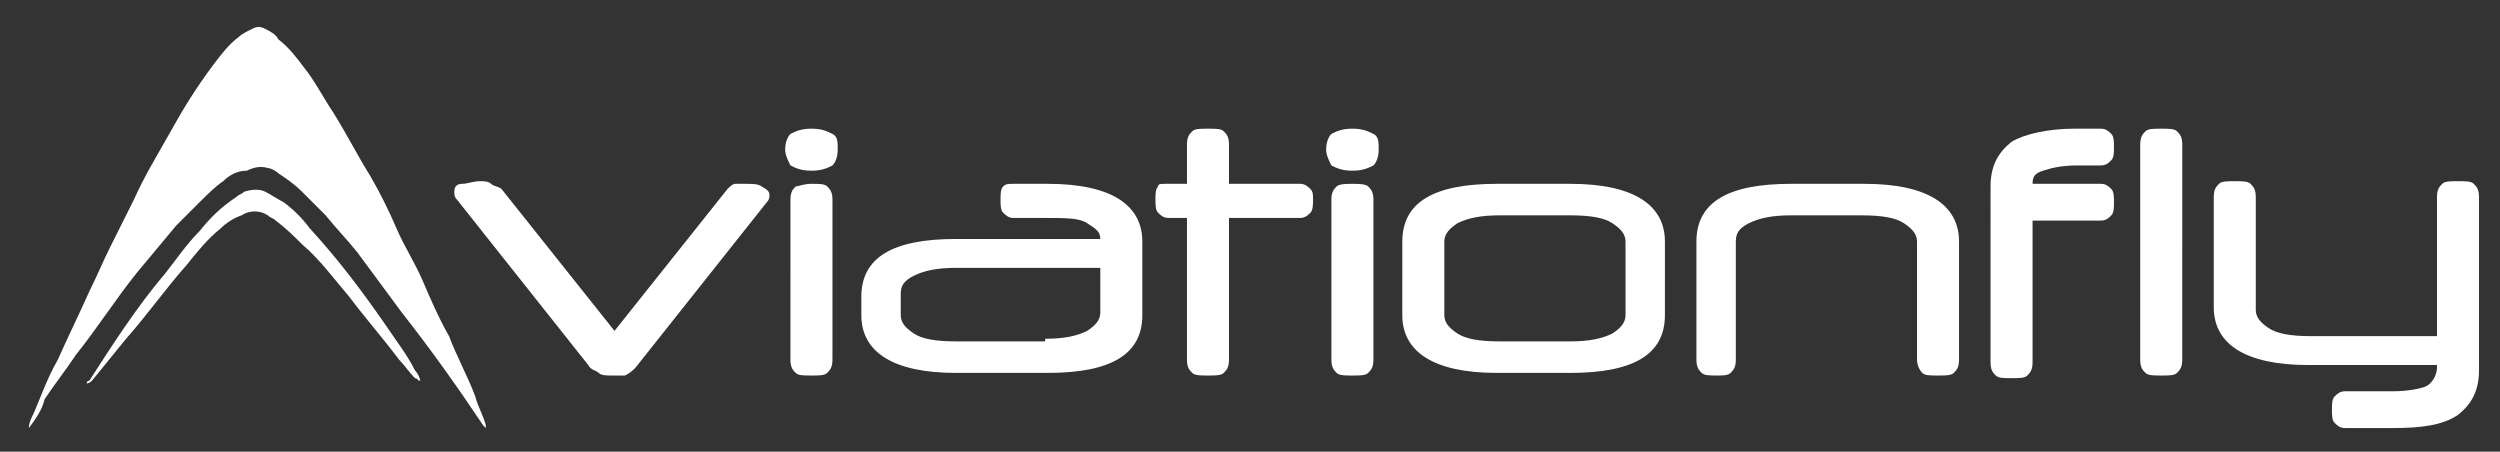
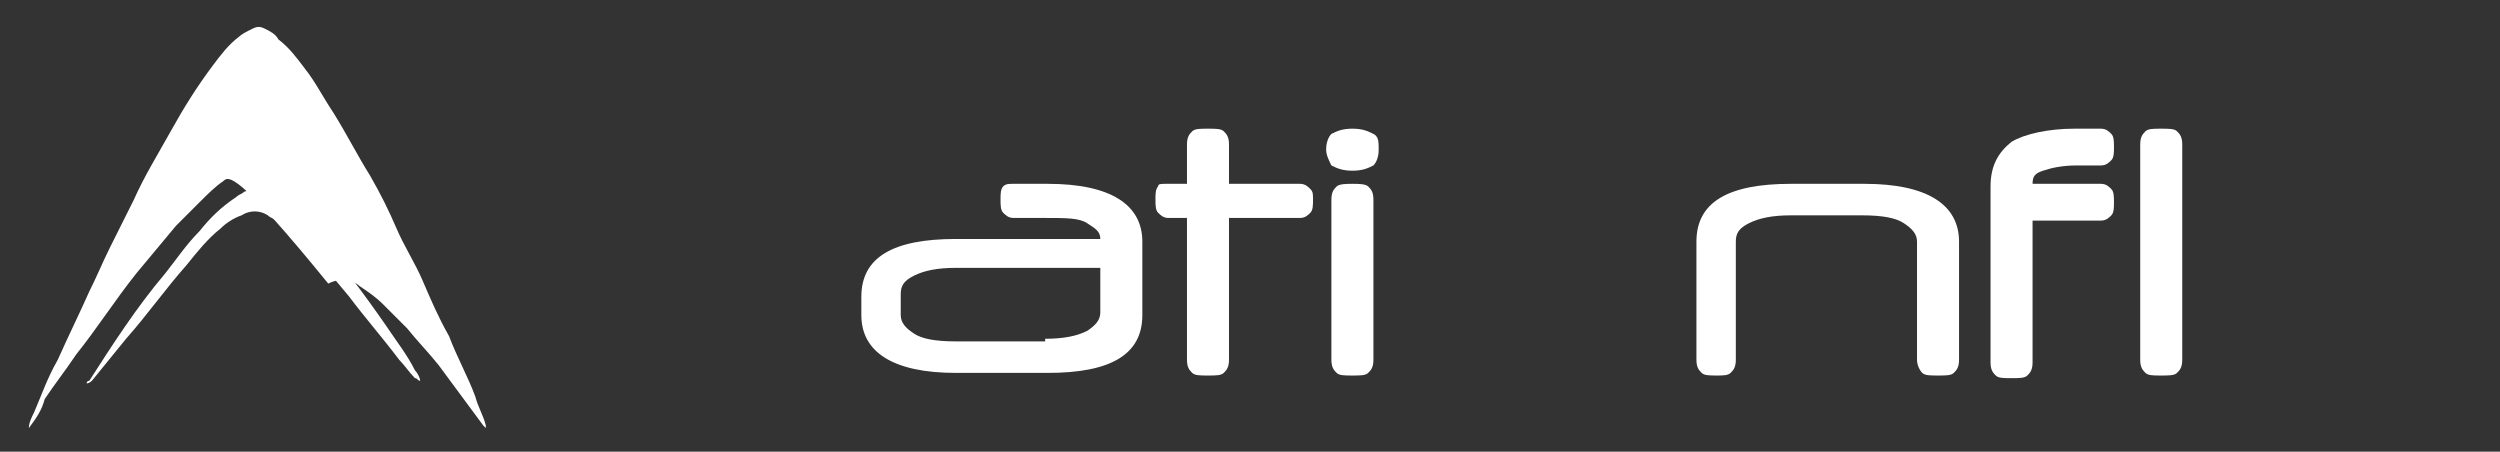
<svg xmlns="http://www.w3.org/2000/svg" version="1.1" id="Layer_1" x="0px" y="0px" viewBox="0 0 95.2 17.2" style="enable-background:new 0 0 95.2 17.2;" xml:space="preserve">
  <rect x="0" y="0" width="95.2" height="17.2" fill="#333333" stroke="none" />
  <style type="text/css">
	.st0{fill:#FFFFFF;}
</style>
  <g>
    <g>
-       <path class="st0" d="M23.3,14.3c-0.2,0-0.4,0-0.5-0.1c-0.1-0.1-0.3-0.1-0.4-0.3l-5-6.3c-0.1-0.1-0.1-0.2-0.1-0.3    c0-0.2,0.1-0.3,0.3-0.3s0.4-0.1,0.7-0.1c0.1,0,0.3,0,0.4,0.1s0.3,0.1,0.4,0.2l4.3,5.4l4.3-5.4C27.8,7.1,27.9,7,28,7    C28.1,7,28.3,7,28.4,7c0.2,0,0.5,0,0.6,0.1c0.2,0.1,0.3,0.2,0.3,0.3c0,0.1,0,0.2-0.1,0.3l-5,6.3c-0.1,0.1-0.2,0.2-0.4,0.3    C23.7,14.3,23.6,14.3,23.3,14.3z" />
-       <path class="st0" d="M29.9,5.7c0-0.3,0.1-0.5,0.2-0.6c0.2-0.1,0.4-0.2,0.8-0.2s0.6,0.1,0.8,0.2s0.2,0.3,0.2,0.6s-0.1,0.5-0.2,0.6    c-0.2,0.1-0.4,0.2-0.8,0.2s-0.6-0.1-0.8-0.2C30,6.1,29.9,5.9,29.9,5.7z M31.7,13.7c0,0.3-0.1,0.4-0.2,0.5s-0.3,0.1-0.6,0.1    c-0.3,0-0.5,0-0.6-0.1c-0.1-0.1-0.2-0.2-0.2-0.5V7.6c0-0.3,0.1-0.4,0.2-0.5C30.4,7.1,30.6,7,30.9,7s0.5,0,0.6,0.1    c0.1,0.1,0.2,0.2,0.2,0.5V13.7z" />
      <path class="st0" d="M36.4,14.2c-2.4,0-3.6-0.8-3.6-2.2v-0.7c0-1.5,1.2-2.2,3.6-2.2h5.5l0,0c0-0.3-0.2-0.4-0.5-0.6    s-0.8-0.2-1.6-0.2h-1.2c-0.2,0-0.3-0.1-0.4-0.2c-0.1-0.1-0.1-0.3-0.1-0.5c0-0.2,0-0.4,0.1-0.5C38.3,7,38.4,7,38.6,7h1.3    c2.4,0,3.6,0.8,3.6,2.2V12c0,1.5-1.2,2.2-3.6,2.2L36.4,14.2L36.4,14.2z M39.8,12.9c0.7,0,1.2-0.1,1.6-0.3c0.3-0.2,0.5-0.4,0.5-0.7    v-1.7h-5.5c-0.7,0-1.2,0.1-1.6,0.3s-0.5,0.4-0.5,0.7V12c0,0.3,0.2,0.5,0.5,0.7s0.8,0.3,1.6,0.3H39.8z" />
      <path class="st0" d="M45.2,7V5.5c0-0.3,0.1-0.4,0.2-0.5s0.3-0.1,0.6-0.1s0.5,0,0.6,0.1s0.2,0.2,0.2,0.5V7h2.7    c0.2,0,0.3,0.1,0.4,0.2S50,7.4,50,7.6c0,0.2,0,0.4-0.1,0.5c-0.1,0.1-0.2,0.2-0.4,0.2h-2.7v5.4c0,0.3-0.1,0.4-0.2,0.5    s-0.3,0.1-0.6,0.1c-0.3,0-0.5,0-0.6-0.1s-0.2-0.2-0.2-0.5V8.3h-0.7c-0.2,0-0.3-0.1-0.4-0.2S44,7.8,44,7.6s0-0.4,0.1-0.5    C44.1,7,44.2,7,44.4,7C44.4,7,45.2,7,45.2,7z" />
      <path class="st0" d="M50.5,5.7c0-0.3,0.1-0.5,0.2-0.6c0.2-0.1,0.4-0.2,0.8-0.2s0.6,0.1,0.8,0.2s0.2,0.3,0.2,0.6s-0.1,0.5-0.2,0.6    c-0.2,0.1-0.4,0.2-0.8,0.2s-0.6-0.1-0.8-0.2C50.6,6.1,50.5,5.9,50.5,5.7z M52.3,13.7c0,0.3-0.1,0.4-0.2,0.5s-0.3,0.1-0.6,0.1    c-0.3,0-0.5,0-0.6-0.1s-0.2-0.2-0.2-0.5V7.6c0-0.3,0.1-0.4,0.2-0.5S51.3,7,51.5,7s0.5,0,0.6,0.1s0.2,0.2,0.2,0.5V13.7z" />
-       <path class="st0" d="M53.4,9.2c0-1.5,1.2-2.2,3.6-2.2h2.8c2.4,0,3.6,0.8,3.6,2.2V12c0,1.5-1.2,2.2-3.6,2.2h-2.8    c-2.4,0-3.6-0.8-3.6-2.2V9.2z M61.9,9.2c0-0.3-0.2-0.5-0.5-0.7s-0.8-0.3-1.6-0.3h-2.7c-0.7,0-1.2,0.1-1.6,0.3    c-0.3,0.2-0.5,0.4-0.5,0.7V12c0,0.3,0.2,0.5,0.5,0.7s0.8,0.3,1.6,0.3h2.7c0.7,0,1.2-0.1,1.6-0.3c0.3-0.2,0.5-0.4,0.5-0.7V9.2z" />
      <path class="st0" d="M65.4,14.3c-0.3,0-0.5,0-0.6-0.1s-0.2-0.2-0.2-0.5V9.2c0-1.5,1.2-2.2,3.6-2.2H71c2.4,0,3.6,0.8,3.6,2.2v4.5    c0,0.3-0.1,0.4-0.2,0.5s-0.3,0.1-0.6,0.1c-0.3,0-0.5,0-0.6-0.1S73,13.9,73,13.7V9.2c0-0.3-0.2-0.5-0.5-0.7    c-0.3-0.2-0.8-0.3-1.6-0.3h-2.7c-0.7,0-1.2,0.1-1.6,0.3s-0.5,0.4-0.5,0.7v4.5c0,0.3-0.1,0.4-0.2,0.5    C65.8,14.3,65.6,14.3,65.4,14.3z" />
      <path class="st0" d="M80,4.9c0.2,0,0.3,0.1,0.4,0.2s0.1,0.3,0.1,0.5c0,0.2,0,0.4-0.1,0.5c-0.1,0.1-0.2,0.2-0.4,0.2h-0.9    c-0.6,0-1,0.1-1.3,0.2S77.4,6.7,77.4,7H80c0.2,0,0.3,0.1,0.4,0.2s0.1,0.3,0.1,0.5c0,0.2,0,0.4-0.1,0.5c-0.1,0.1-0.2,0.2-0.4,0.2    h-2.6v5.4c0,0.3-0.1,0.4-0.2,0.5s-0.3,0.1-0.6,0.1c-0.3,0-0.5,0-0.6-0.1s-0.2-0.2-0.2-0.5V7.1c0-0.8,0.3-1.3,0.8-1.7    C77.1,5.1,78,4.9,79,4.9H80z" />
      <path class="st0" d="M83.1,13.7c0,0.3-0.1,0.4-0.2,0.5s-0.3,0.1-0.6,0.1c-0.3,0-0.5,0-0.6-0.1s-0.2-0.2-0.2-0.5V5.5    c0-0.3,0.1-0.4,0.2-0.5c0.1-0.1,0.3-0.1,0.6-0.1c0.3,0,0.5,0,0.6,0.1s0.2,0.2,0.2,0.5V13.7z" />
-       <path class="st0" d="M92.8,12.8V7.5c0-0.3,0.1-0.4,0.2-0.5s0.3-0.1,0.6-0.1c0.3,0,0.5,0,0.6,0.1s0.2,0.2,0.2,0.5v6.6    c0,0.8-0.3,1.3-0.8,1.7c-0.6,0.4-1.4,0.5-2.5,0.5h-1.8c-0.2,0-0.3-0.1-0.4-0.2s-0.1-0.3-0.1-0.5c0-0.2,0-0.4,0.1-0.5    c0.1-0.1,0.2-0.2,0.4-0.2h1.8c0.6,0,1.1-0.1,1.3-0.2s0.4-0.4,0.4-0.7v-0.1h-4.9c-2.4,0-3.6-0.8-3.6-2.2V7.5c0-0.3,0.1-0.4,0.2-0.5    s0.3-0.1,0.6-0.1c0.3,0,0.5,0,0.6,0.1s0.2,0.2,0.2,0.5v4.3c0,0.3,0.2,0.5,0.5,0.7c0.3,0.2,0.8,0.3,1.6,0.3L92.8,12.8L92.8,12.8z" />
    </g>
-     <path class="st0" d="M1.1,16.3c0-0.2,0.1-0.4,0.2-0.6c0.3-0.7,0.5-1.3,0.9-2c0.4-0.9,0.8-1.7,1.2-2.6c0.3-0.6,0.5-1.1,0.8-1.7   c0.3-0.6,0.6-1.2,0.9-1.8c0.4-0.9,0.9-1.7,1.4-2.6c0.5-0.9,1-1.7,1.6-2.5c0.3-0.4,0.6-0.8,1-1.1c0.1-0.1,0.3-0.2,0.5-0.3   c0.2-0.1,0.3-0.1,0.5,0c0.2,0.1,0.4,0.2,0.5,0.4c0.4,0.3,0.7,0.7,1,1.1c0.4,0.5,0.7,1.1,1.1,1.7c0.5,0.8,0.9,1.6,1.4,2.4   c0.4,0.7,0.7,1.3,1,2s0.7,1.3,1,2c0.3,0.7,0.6,1.4,1,2.1c0.3,0.8,0.7,1.5,1,2.3c0.1,0.4,0.3,0.7,0.4,1.1c0,0,0,0.1,0,0.1   c0,0-0.1-0.1-0.1-0.1c-1-1.5-2-2.9-3.1-4.3c-0.6-0.8-1.1-1.5-1.7-2.3c-0.4-0.5-0.8-0.9-1.2-1.4c-0.3-0.3-0.6-0.6-0.9-0.9   c-0.3-0.3-0.6-0.5-0.9-0.7c-0.1-0.1-0.3-0.2-0.4-0.2c-0.3-0.1-0.6,0-0.8,0.1C9,6.5,8.7,6.7,8.5,6.9C8.2,7.1,7.9,7.4,7.6,7.7   S7,8.3,6.7,8.6c-0.5,0.6-1,1.2-1.5,1.8c-0.8,1-1.5,2.1-2.3,3.1c-0.4,0.6-0.8,1.1-1.2,1.7C1.6,15.6,1.4,15.9,1.1,16.3   C1.1,16.2,1.1,16.2,1.1,16.3" />
+     <path class="st0" d="M1.1,16.3c0-0.2,0.1-0.4,0.2-0.6c0.3-0.7,0.5-1.3,0.9-2c0.4-0.9,0.8-1.7,1.2-2.6c0.3-0.6,0.5-1.1,0.8-1.7   c0.3-0.6,0.6-1.2,0.9-1.8c0.4-0.9,0.9-1.7,1.4-2.6c0.5-0.9,1-1.7,1.6-2.5c0.3-0.4,0.6-0.8,1-1.1c0.1-0.1,0.3-0.2,0.5-0.3   c0.2-0.1,0.3-0.1,0.5,0c0.2,0.1,0.4,0.2,0.5,0.4c0.4,0.3,0.7,0.7,1,1.1c0.4,0.5,0.7,1.1,1.1,1.7c0.5,0.8,0.9,1.6,1.4,2.4   c0.4,0.7,0.7,1.3,1,2s0.7,1.3,1,2c0.3,0.7,0.6,1.4,1,2.1c0.3,0.8,0.7,1.5,1,2.3c0.1,0.4,0.3,0.7,0.4,1.1c0,0,0,0.1,0,0.1   c0,0-0.1-0.1-0.1-0.1c-0.6-0.8-1.1-1.5-1.7-2.3c-0.4-0.5-0.8-0.9-1.2-1.4c-0.3-0.3-0.6-0.6-0.9-0.9   c-0.3-0.3-0.6-0.5-0.9-0.7c-0.1-0.1-0.3-0.2-0.4-0.2c-0.3-0.1-0.6,0-0.8,0.1C9,6.5,8.7,6.7,8.5,6.9C8.2,7.1,7.9,7.4,7.6,7.7   S7,8.3,6.7,8.6c-0.5,0.6-1,1.2-1.5,1.8c-0.8,1-1.5,2.1-2.3,3.1c-0.4,0.6-0.8,1.1-1.2,1.7C1.6,15.6,1.4,15.9,1.1,16.3   C1.1,16.2,1.1,16.2,1.1,16.3" />
    <path class="st0" d="M3.3,14.6c0-0.1,0.1-0.1,0.1-0.1c0.9-1.4,1.8-2.8,2.9-4.1c0.4-0.5,0.8-1.1,1.3-1.6C8,8.3,8.4,7.9,9,7.5   c0.1-0.1,0.2-0.1,0.3-0.2c0.3-0.1,0.6-0.1,0.8,0c0.2,0.1,0.5,0.3,0.7,0.4c0.4,0.3,0.7,0.6,1,1c1.1,1.2,2,2.4,2.9,3.7   c0.4,0.6,0.8,1.1,1.1,1.7c0.1,0.1,0.2,0.3,0.2,0.4c-0.1,0-0.1-0.1-0.2-0.1c-0.2-0.2-0.4-0.5-0.6-0.7c-0.6-0.8-1.3-1.6-1.9-2.4   c-0.6-0.7-1.1-1.4-1.8-2c-0.3-0.3-0.6-0.6-1-0.9c-0.1-0.1-0.2-0.1-0.3-0.2C9.9,8,9.5,8,9.2,8.2C8.9,8.3,8.6,8.5,8.4,8.7   c-0.5,0.4-0.9,0.9-1.3,1.4c-0.8,0.9-1.5,1.9-2.3,2.8c-0.4,0.5-0.9,1.1-1.3,1.6C3.5,14.5,3.4,14.6,3.3,14.6   C3.3,14.6,3.3,14.6,3.3,14.6" />
  </g>
</svg>